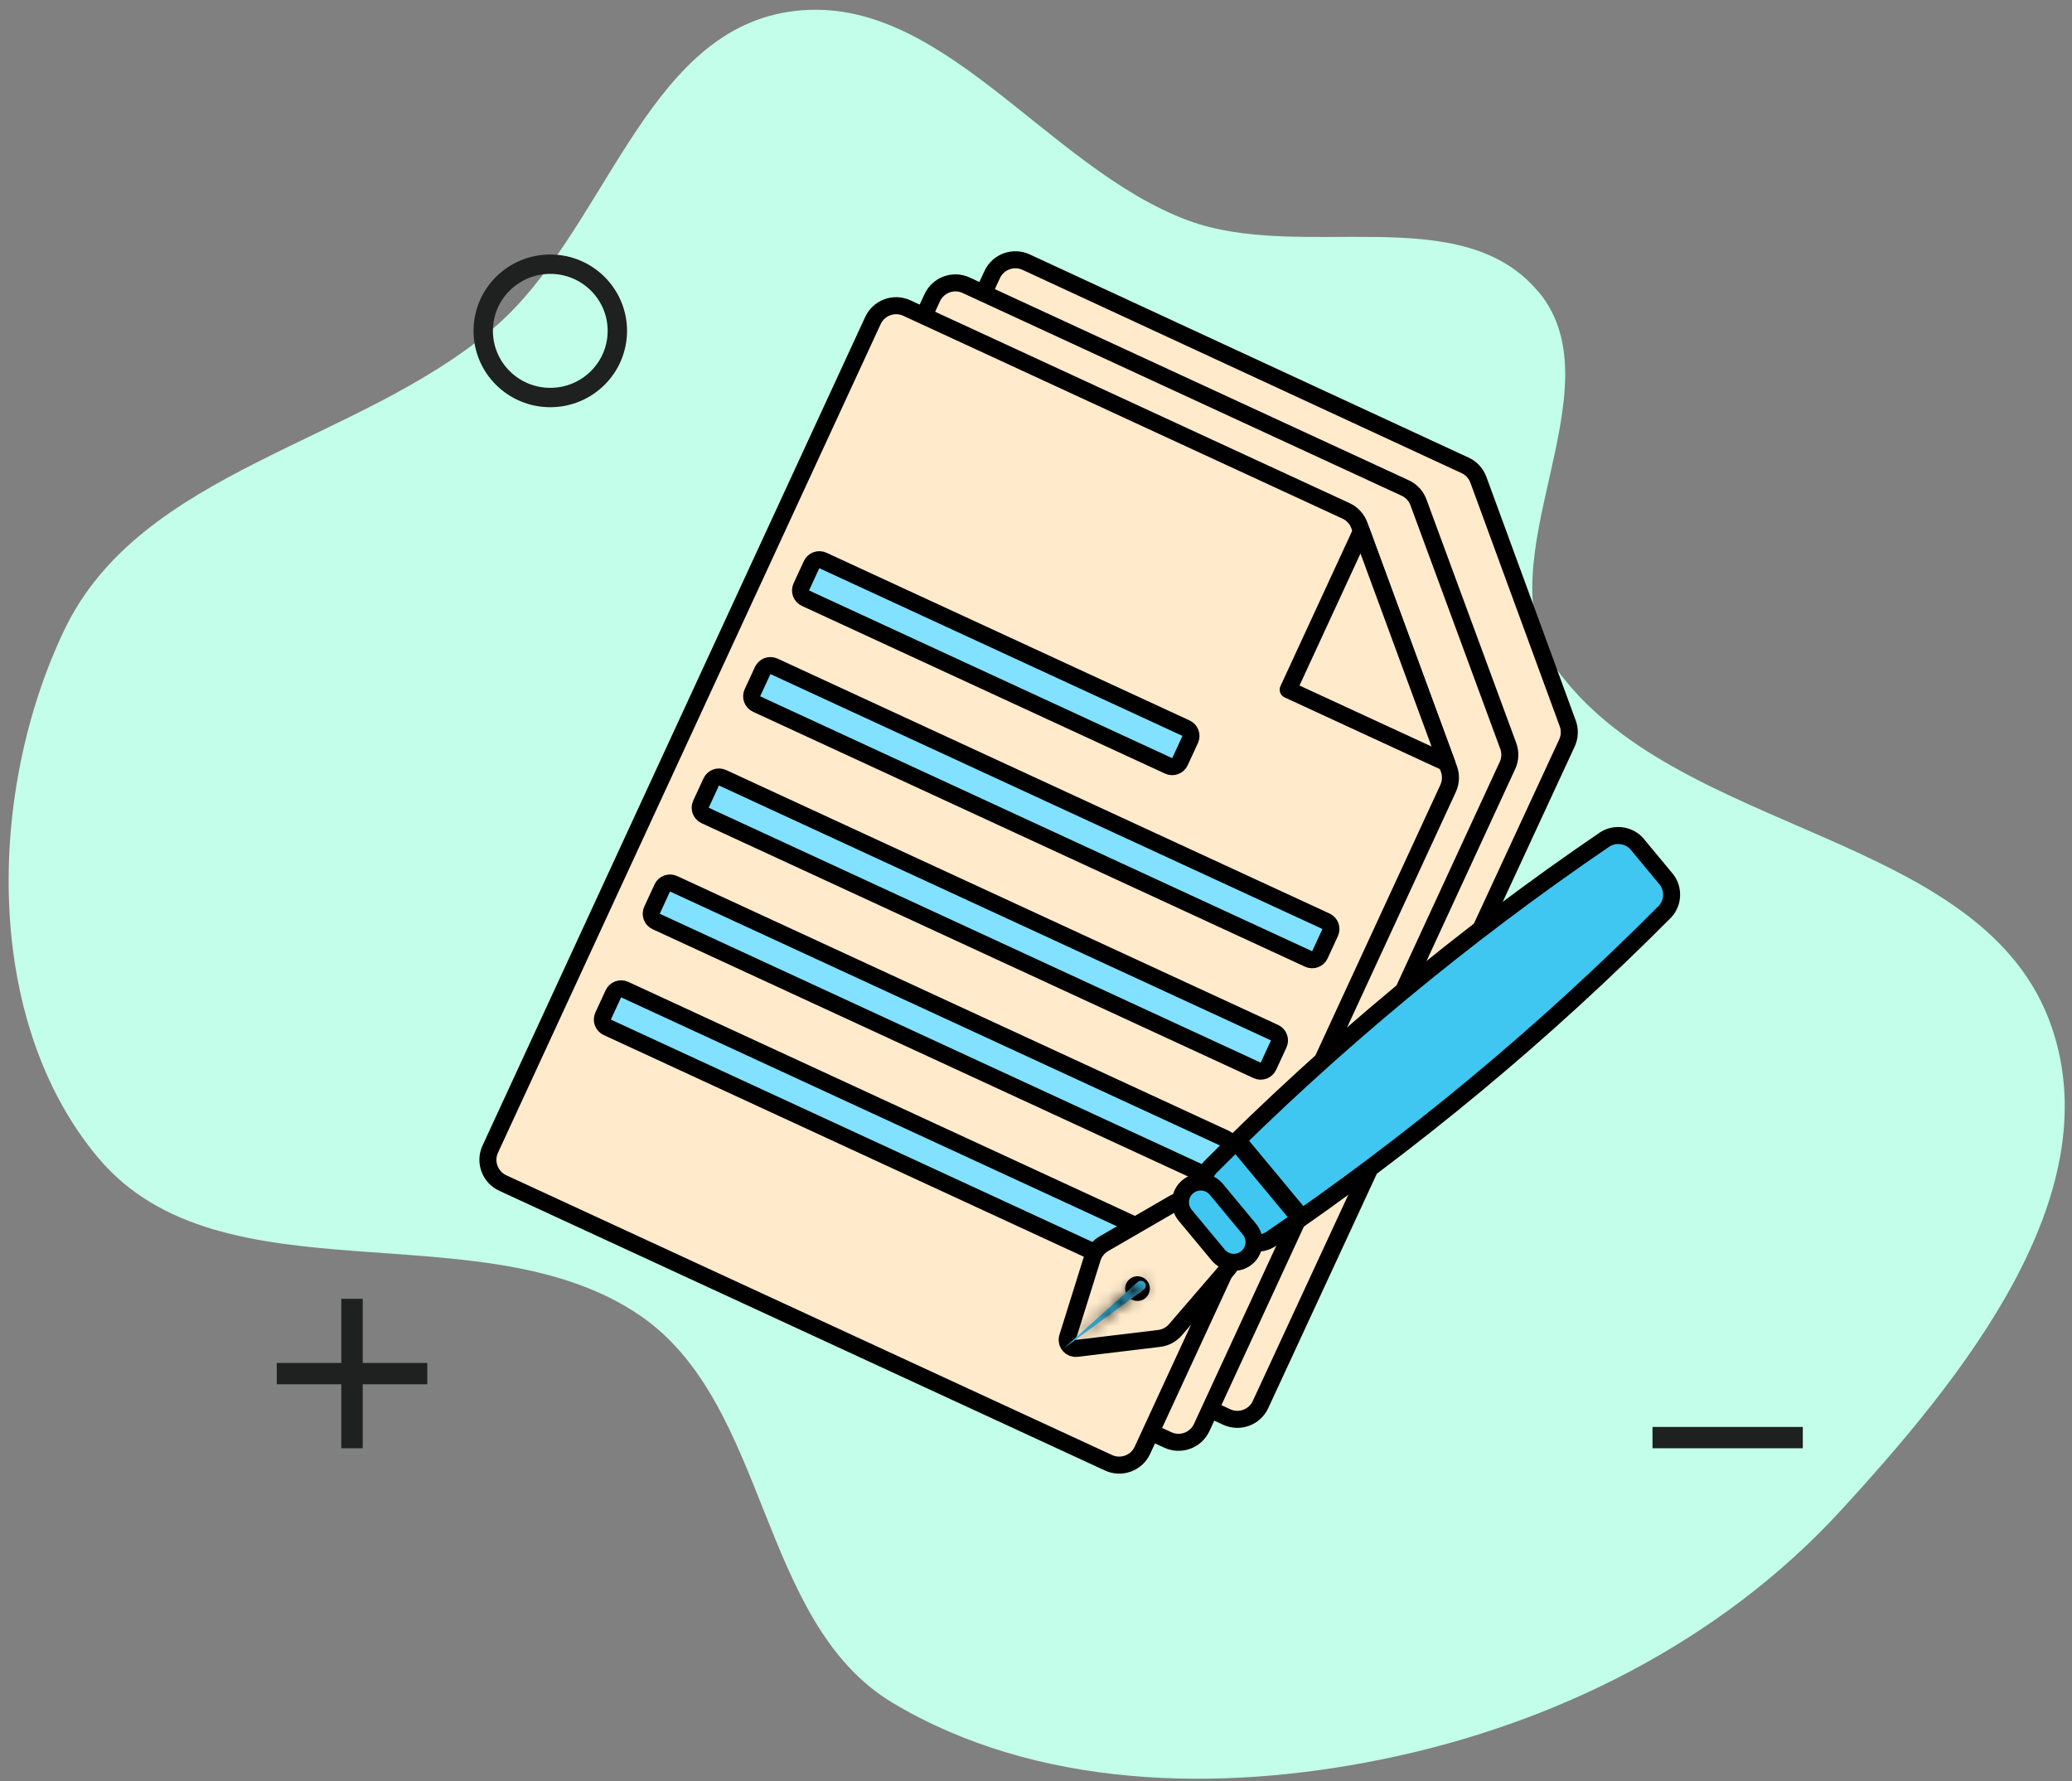
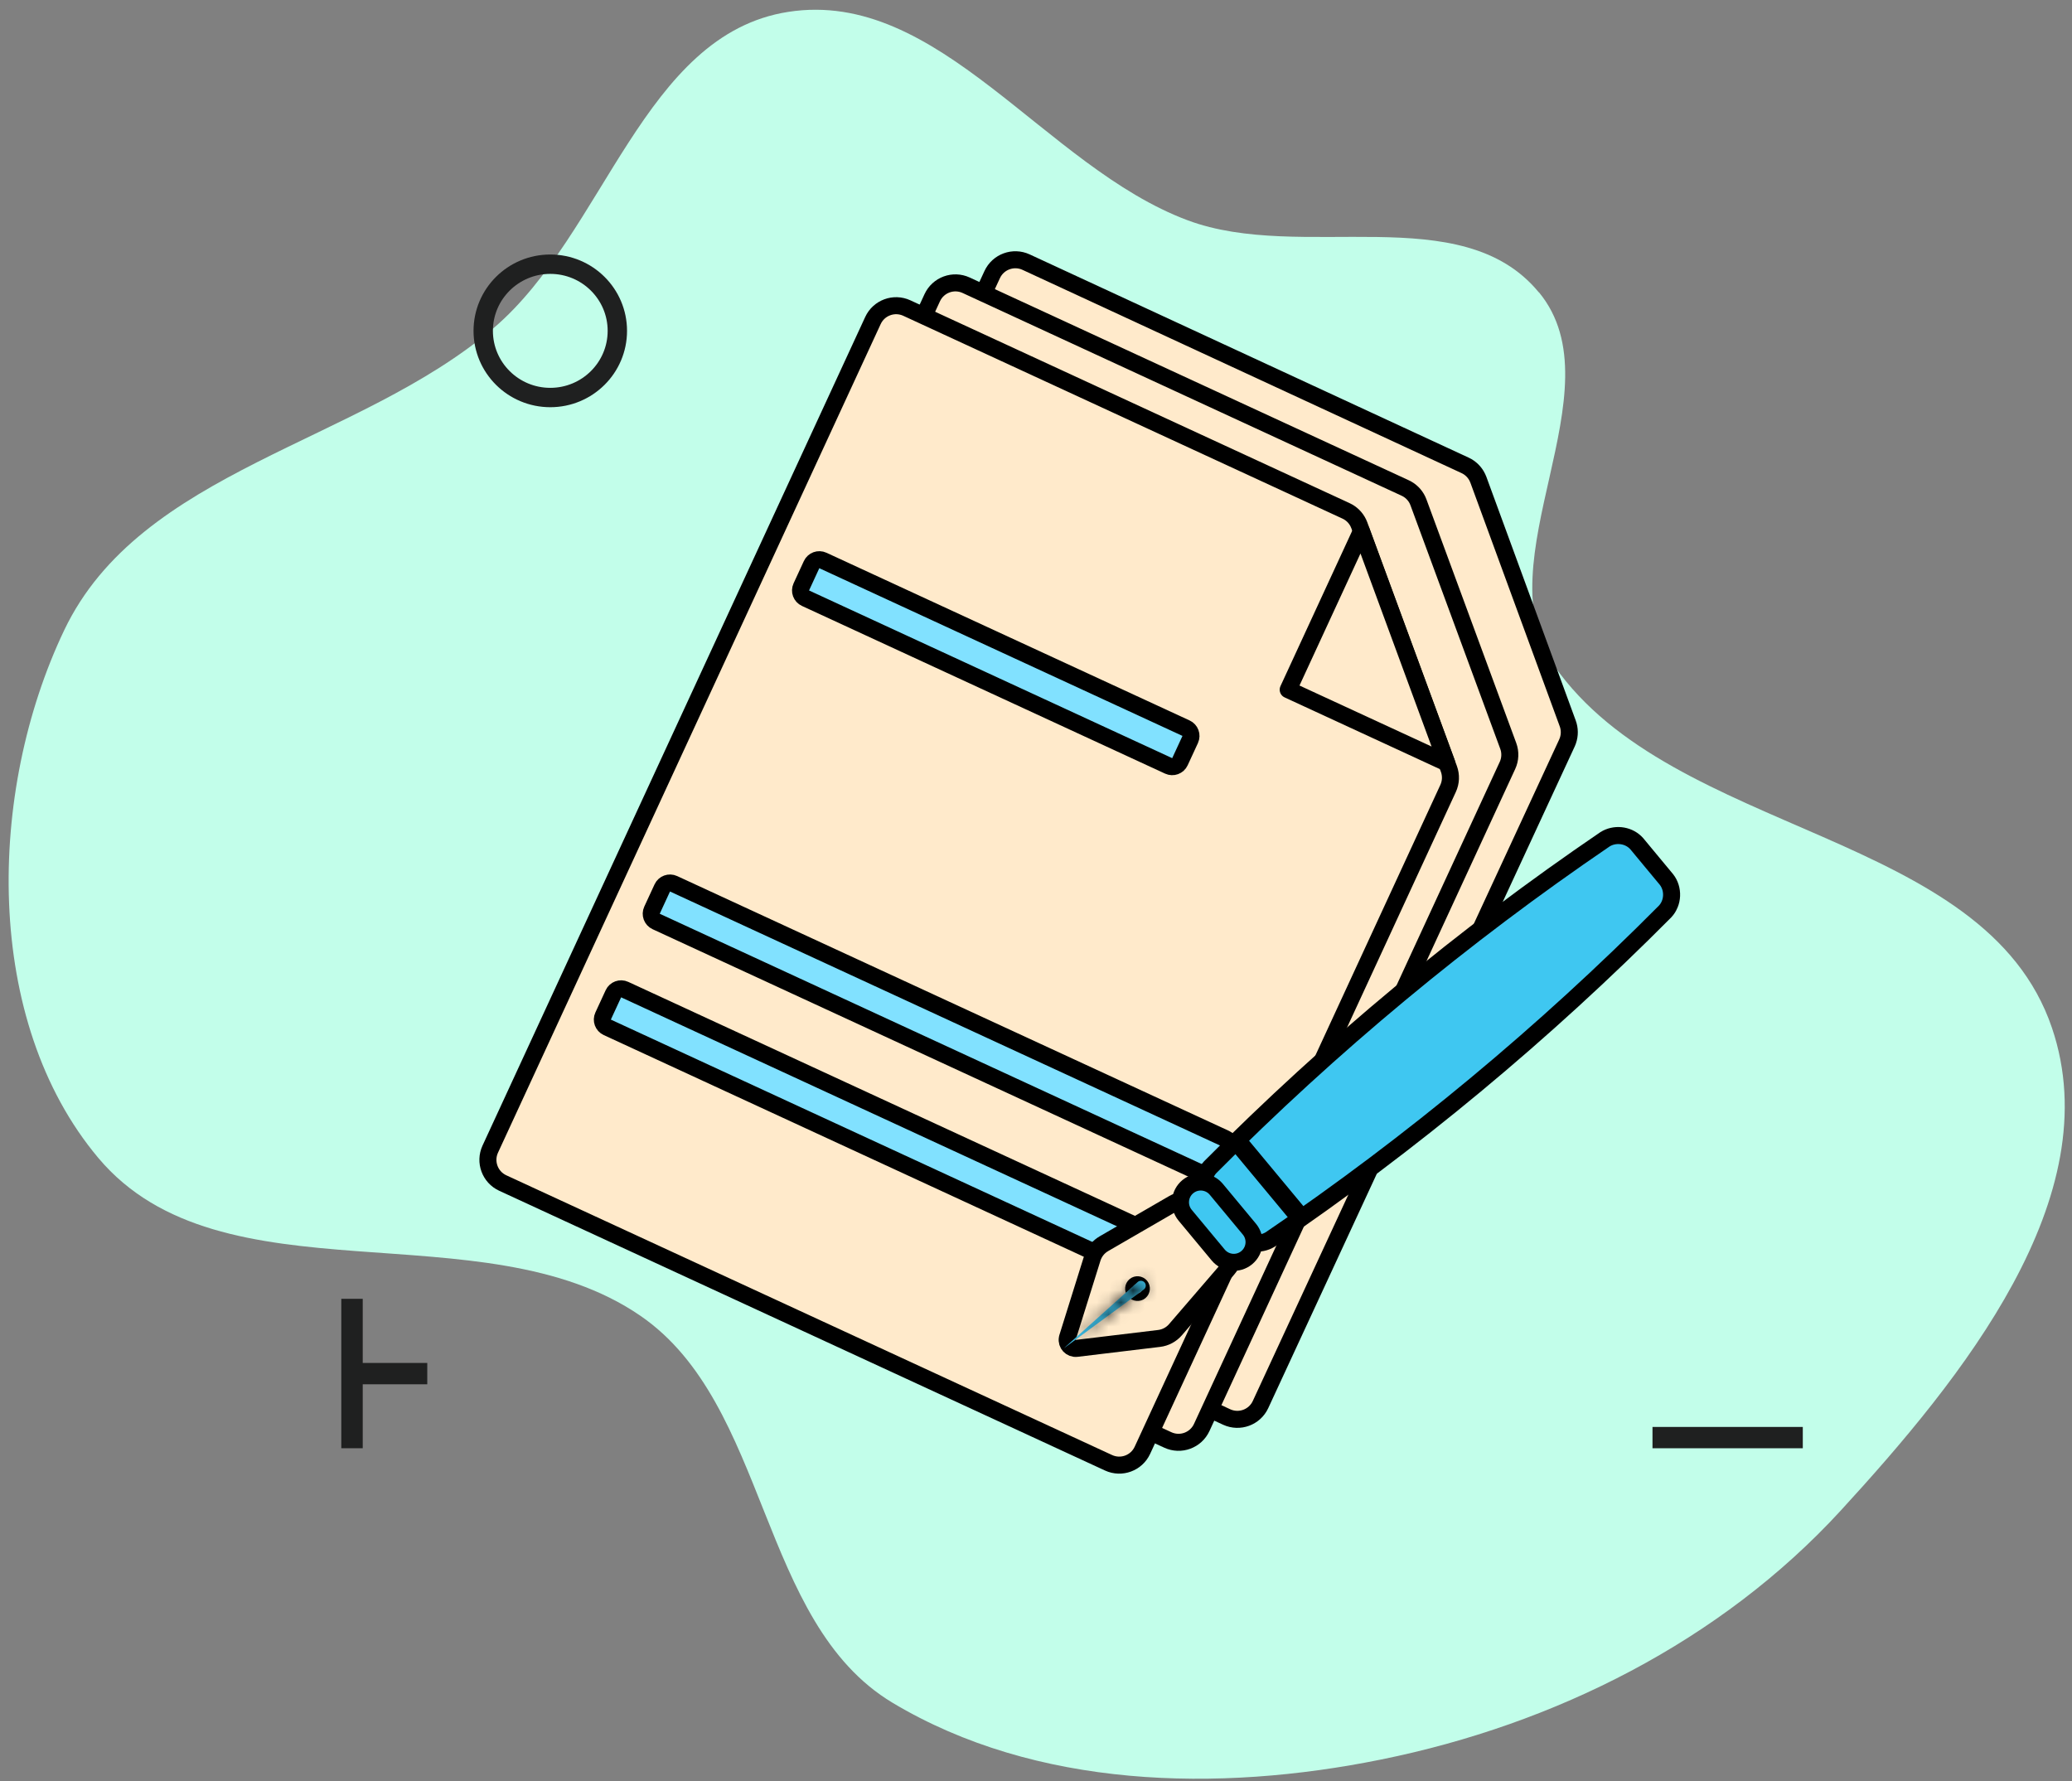
<svg xmlns="http://www.w3.org/2000/svg" width="171" height="147" viewBox="0 0 171 147" fill="none">
  <rect x="0" y="0" width="171" height="147" fill="#808080" stroke="none" />
  <path fill-rule="evenodd" clip-rule="evenodd" d="M126.995 24.127C120.615 16.368 107.406 21.69 98.013 18.18C86.199 13.771 77.511 -0.96 65.055 0.98C53.097 2.839 49.939 19.222 40.738 27.076C29.565 36.63 11.612 38.762 5.296 52.019C-1.068 65.372 -1.404 84.239 8.117 95.572C18.28 107.658 39.808 99.644 52.841 108.588C63.501 115.898 62.571 133.883 73.663 140.536C85.477 147.605 100.513 147.957 113.995 145.216C128.325 142.315 142.015 135.454 151.905 124.682C161.876 113.814 174.09 98.81 169.346 84.832C163.815 68.513 138.119 69.075 128.261 54.936C122.282 46.36 133.663 32.206 127.011 24.127H126.995Z" fill="#C2FEEA" />
  <g clip-path="url(#clip0_183_6360)">
    <path d="M84.682 21.634L120.915 38.409C121.359 38.615 121.715 38.968 121.926 39.404L122.009 39.596L129.384 59.709C129.552 60.169 129.555 60.67 129.396 61.127L129.319 61.321L104.03 115.921C103.541 116.977 102.288 117.437 101.232 116.948L51.259 93.812C50.203 93.323 49.743 92.07 50.232 91.014L81.885 22.662C82.374 21.606 83.626 21.145 84.682 21.634Z" fill="#FFEACB" stroke="black" stroke-width="1.405" />
    <path d="M79.734 23.542L115.971 40.277C116.414 40.481 116.771 40.833 116.983 41.269L117.064 41.461L124.474 61.563C124.667 62.087 124.645 62.667 124.41 63.175L99.177 117.814C98.689 118.871 97.437 119.332 96.38 118.844L46.385 95.755C45.328 95.267 44.867 94.015 45.355 92.958L76.937 24.572C77.425 23.515 78.678 23.054 79.734 23.542Z" fill="#FFEACB" stroke="black" stroke-width="1.405" />
    <path d="M74.84 25.425L111.088 42.165C111.532 42.37 111.889 42.722 112.1 43.158L112.182 43.351L119.575 63.459C119.768 63.983 119.745 64.562 119.511 65.069L94.282 119.697C93.794 120.754 92.542 121.215 91.486 120.727L41.49 97.638C40.434 97.15 39.973 95.898 40.461 94.841L72.043 26.454C72.531 25.398 73.783 24.937 74.84 25.425Z" fill="#FFEACB" stroke="black" stroke-width="1.405" />
    <path d="M119.391 62.962L106.314 56.922L112.353 43.845L119.391 62.962Z" fill="#FFEACB" stroke="black" stroke-width="1.405" stroke-linejoin="round" />
    <path d="M51.556 81.676L97.112 102.715C97.464 102.877 97.618 103.296 97.455 103.648L96.608 105.484C96.445 105.836 96.027 105.989 95.675 105.827L50.118 84.788C49.766 84.625 49.612 84.208 49.775 83.856L50.623 82.019C50.785 81.667 51.203 81.513 51.556 81.676Z" fill="#81E1FF" stroke="black" stroke-width="1.405" />
    <path d="M55.59 72.942L101.146 93.98C101.499 94.143 101.652 94.561 101.49 94.913L100.642 96.749C100.479 97.102 100.061 97.255 99.709 97.092L54.153 76.053C53.801 75.891 53.646 75.473 53.809 75.121L54.657 73.285C54.82 72.933 55.238 72.779 55.59 72.942Z" fill="#81E1FF" stroke="black" stroke-width="1.405" />
-     <path d="M59.631 64.192L105.187 85.23C105.539 85.393 105.693 85.811 105.53 86.163L104.682 87.999C104.52 88.352 104.102 88.505 103.75 88.342L58.193 67.303C57.841 67.141 57.687 66.723 57.849 66.371L58.697 64.535C58.86 64.183 59.278 64.029 59.631 64.192Z" fill="#81E1FF" stroke="black" stroke-width="1.405" />
-     <path d="M63.877 54.996L109.434 76.035C109.786 76.198 109.94 76.616 109.777 76.968L108.929 78.804C108.767 79.156 108.349 79.309 107.997 79.147L62.44 58.108C62.088 57.945 61.934 57.528 62.096 57.176L62.944 55.34C63.107 54.987 63.525 54.834 63.877 54.996Z" fill="#81E1FF" stroke="black" stroke-width="1.405" />
    <path d="M67.912 46.258L97.883 60.099C98.235 60.262 98.389 60.68 98.227 61.032L97.379 62.868C97.216 63.221 96.798 63.374 96.446 63.211L66.475 49.37C66.123 49.207 65.968 48.79 66.131 48.438L66.979 46.601C67.142 46.249 67.56 46.095 67.912 46.258Z" fill="#81E1FF" stroke="black" stroke-width="1.405" />
    <path d="M96.833 99.328C97.721 98.814 98.849 99.013 99.507 99.8L100.432 100.907L101.349 102.013C102.006 102.804 101.995 103.955 101.325 104.734L97.008 109.747C96.665 110.146 96.186 110.402 95.664 110.465L88.858 111.284C88.384 111.341 88.002 110.922 88.082 110.469L88.104 110.378L90.148 103.842C90.286 103.401 90.564 103.02 90.938 102.754L91.103 102.648L96.833 99.328Z" fill="#FFEACB" stroke="black" stroke-width="1.405" />
    <path d="M132.46 69.269C133.254 68.774 134.304 68.887 134.965 69.514L135.091 69.646C135.495 70.132 135.901 70.622 136.307 71.113C136.714 71.604 137.122 72.096 137.528 72.584C138.14 73.361 138.089 74.516 137.416 75.231C127.424 85.286 116.552 94.318 104.845 102.288C103.997 102.821 102.855 102.658 102.207 101.914L102.207 101.914C101.803 101.429 101.398 100.939 100.991 100.448C100.584 99.957 100.176 99.464 99.77 98.976C99.16 98.203 99.208 97.053 99.873 96.337C109.869 86.277 120.748 77.242 132.46 69.269Z" fill="#3FC7F1" stroke="black" stroke-width="1.405" />
    <path d="M98.027 97.941C98.737 97.351 99.792 97.449 100.382 98.159L103.11 101.444C103.7 102.155 103.603 103.209 102.892 103.799C102.182 104.389 101.128 104.291 100.538 103.581L97.809 100.296C97.22 99.585 97.317 98.531 98.027 97.941Z" fill="#3FC7F1" stroke="black" stroke-width="1.405" />
    <path d="M102.151 94.256C102.187 94.227 102.241 94.232 102.27 94.268L107.027 99.995C107.057 100.031 107.052 100.084 107.016 100.113C106.98 100.143 106.927 100.139 106.897 100.103L102.14 94.376C102.11 94.34 102.115 94.286 102.151 94.256Z" fill="#FFEACB" stroke="black" stroke-width="1.405" />
    <path d="M93.679 106.103C93.8 106.001 94.008 106.011 94.127 106.153C94.228 106.274 94.218 106.482 94.077 106.601C93.955 106.702 93.747 106.692 93.629 106.551C93.527 106.429 93.537 106.221 93.679 106.103Z" fill="#3FC7F1" stroke="black" stroke-width="1.405" />
    <mask id="path-17-inside-1_183_6360" fill="white">
      <path d="M94.467 105.853C94.614 106.031 94.581 106.295 94.395 106.431L87.805 111.273L93.89 105.81C94.06 105.658 94.322 105.678 94.467 105.853V105.853Z" />
    </mask>
    <path d="M94.467 105.853C94.614 106.031 94.581 106.295 94.395 106.431L87.805 111.273L93.89 105.81C94.06 105.658 94.322 105.678 94.467 105.853V105.853Z" fill="#3FC7F1" />
    <path d="M87.805 111.273L86.866 110.228C86.309 110.728 86.242 111.578 86.715 112.159C87.187 112.74 88.033 112.849 88.636 112.405L87.805 111.273ZM93.89 105.81L94.829 106.856L93.89 105.81ZM94.395 106.431L93.564 105.299L94.395 106.431ZM94.395 106.431L93.564 105.299L86.973 110.141L87.805 111.273L88.636 112.405L95.227 107.564L94.395 106.431ZM87.805 111.273L88.743 112.318L94.829 106.856L93.89 105.81L92.952 104.765L86.866 110.228L87.805 111.273ZM93.89 105.81L94.829 106.856C94.404 107.237 93.746 107.188 93.383 106.747L94.467 105.853L95.551 104.96C94.898 104.167 93.716 104.079 92.952 104.765L93.89 105.81ZM94.395 106.431L95.227 107.564C96.062 106.95 96.211 105.76 95.551 104.96L94.467 105.853L93.383 106.747C93.016 106.302 93.099 105.641 93.564 105.299L94.395 106.431Z" fill="black" mask="url(#path-17-inside-1_183_6360)" />
  </g>
-   <path d="M35.262 114.249H29.936V119.527H28.167V114.249H22.841V112.489H28.167V107.195H29.936V112.489H35.262V114.249Z" fill="#1F2020" />
+   <path d="M35.262 114.249H29.936V119.527H28.167V114.249V112.489H28.167V107.195H29.936V112.489H35.262V114.249Z" fill="#1F2020" />
  <path d="M148.783 119.529H136.379V117.77H148.783V119.529Z" fill="#1F2020" />
  <path d="M45.414 32.809C48.471 32.809 50.949 30.345 50.949 27.307C50.949 24.268 48.471 21.805 45.414 21.805C42.358 21.805 39.88 24.268 39.88 27.307C39.88 30.345 42.358 32.809 45.414 32.809Z" stroke="#1F2020" stroke-width="1.599" stroke-miterlimit="10" />
  <defs>
    <clipPath id="clip0_183_6360">
      <rect width="82" height="89.923" fill="white" transform="translate(75.415 15.805) rotate(24.788)" />
    </clipPath>
  </defs>
</svg>